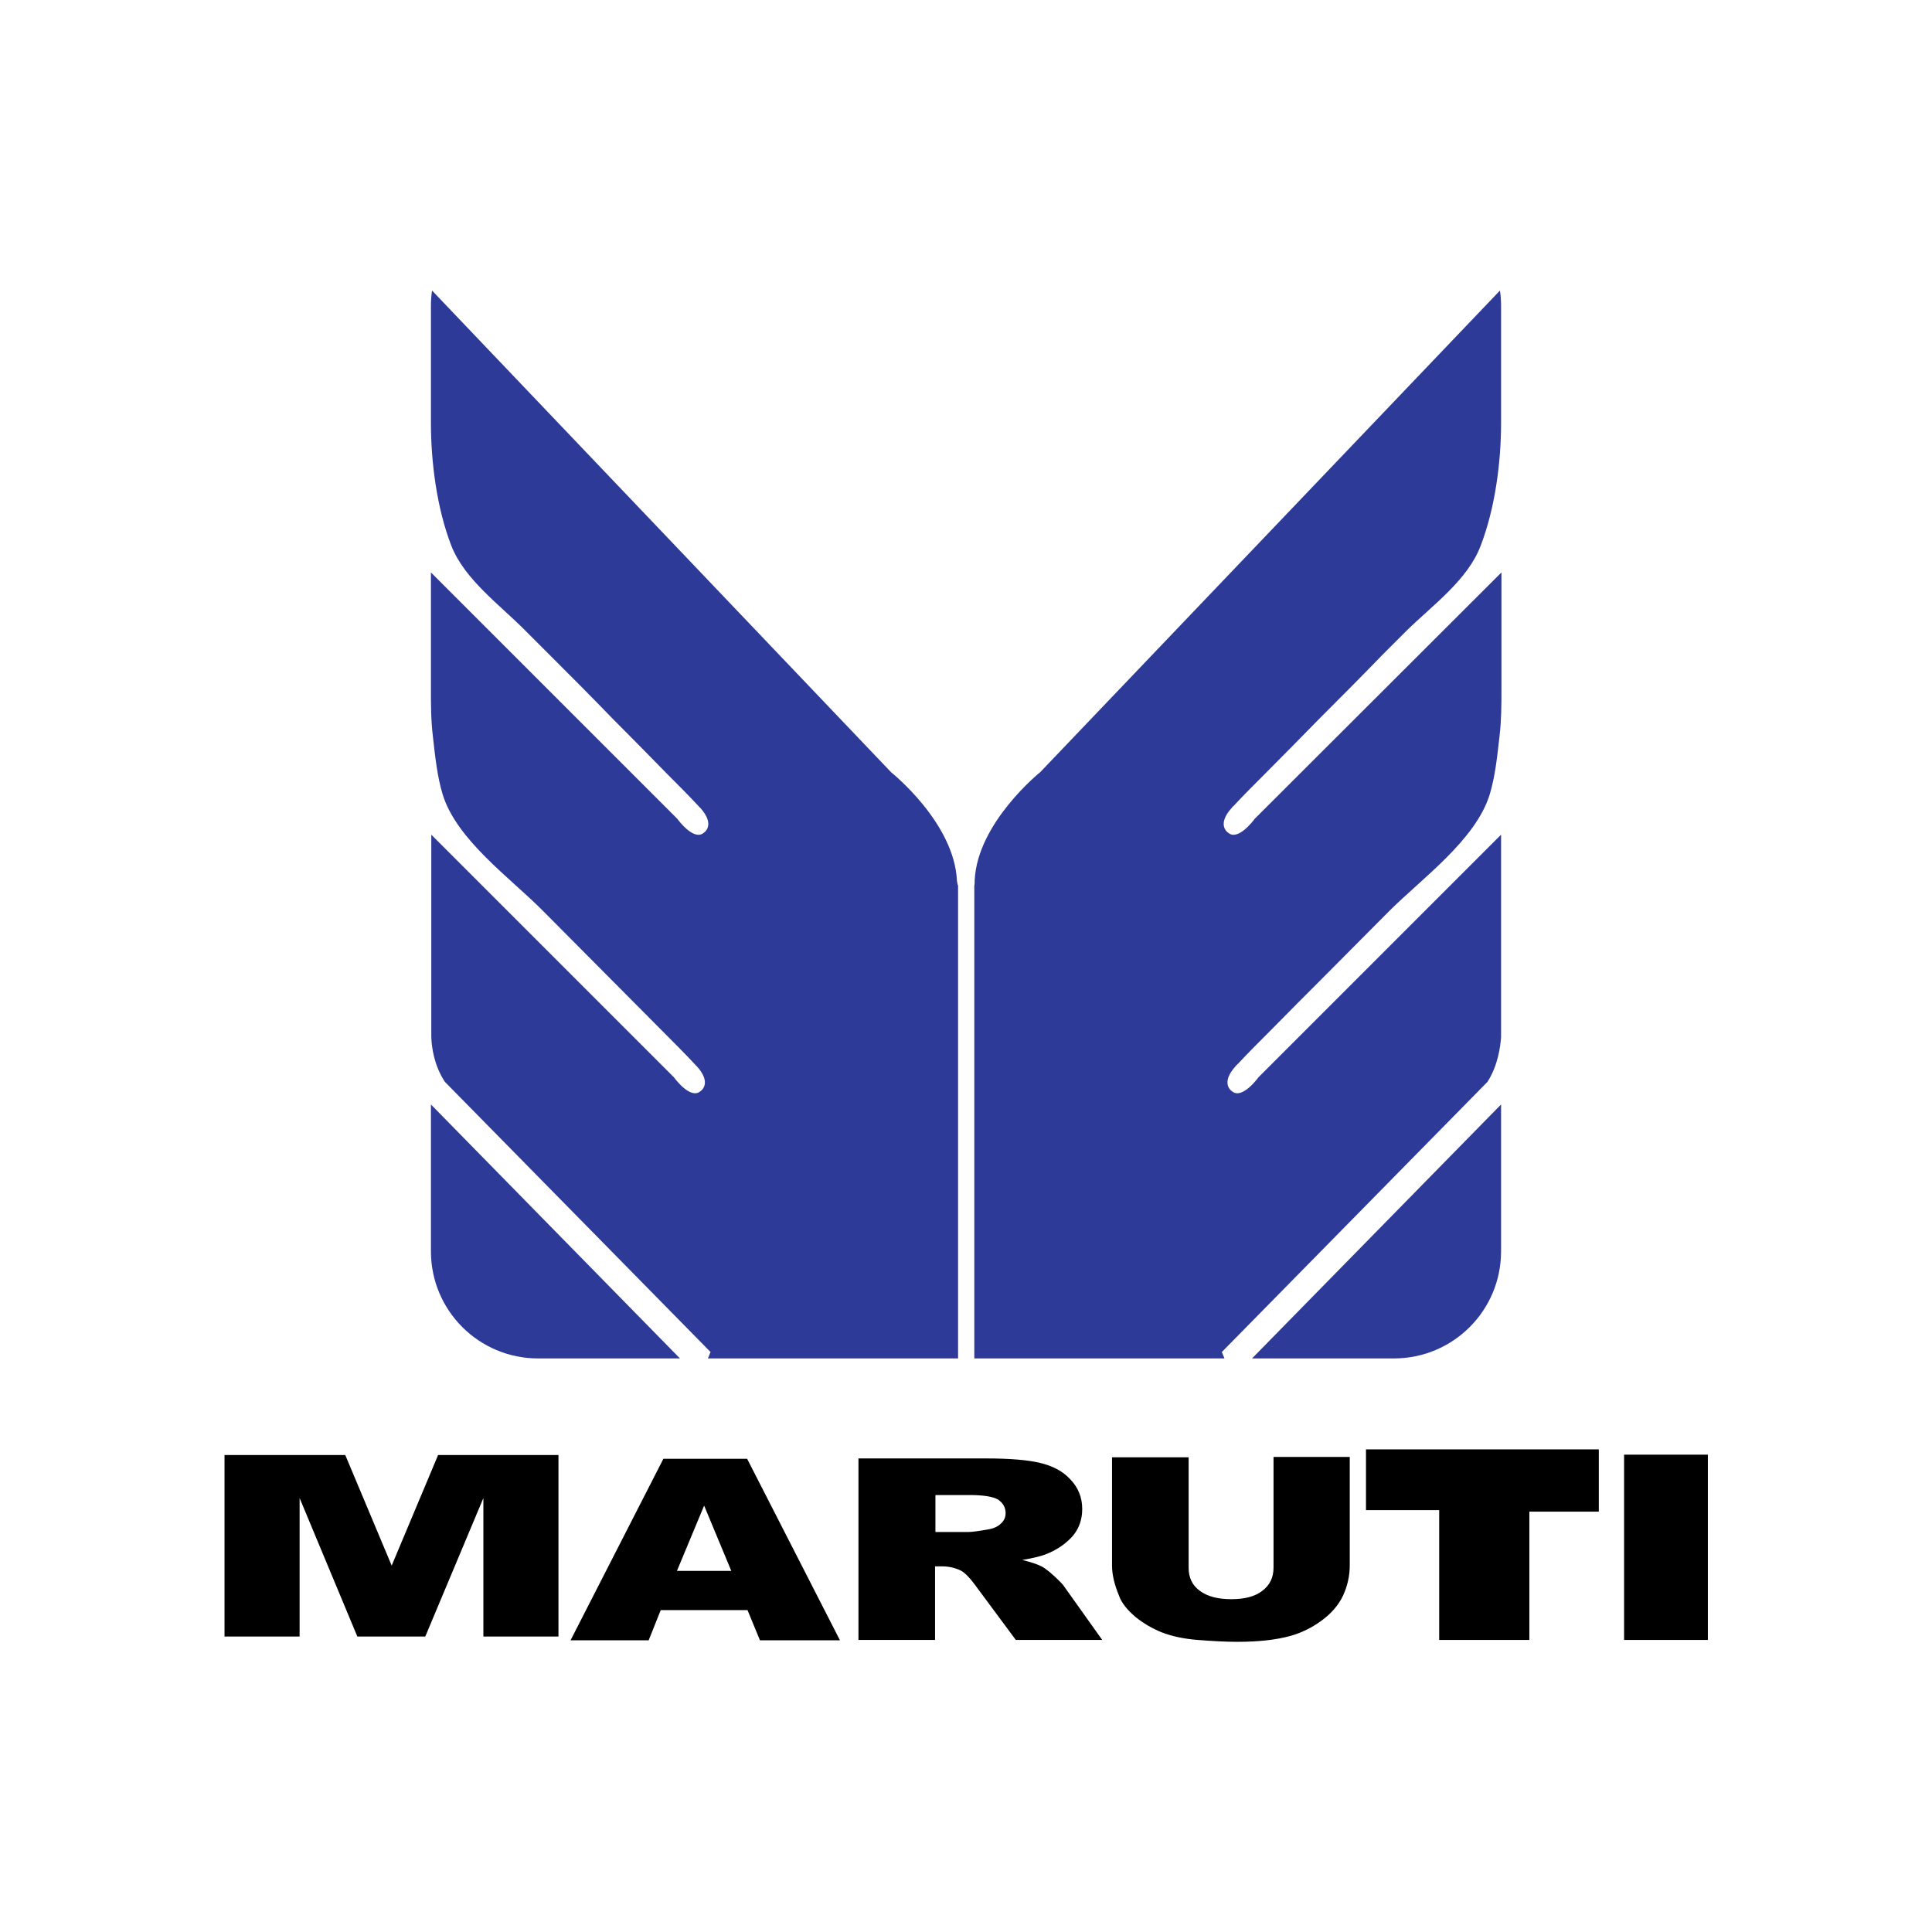
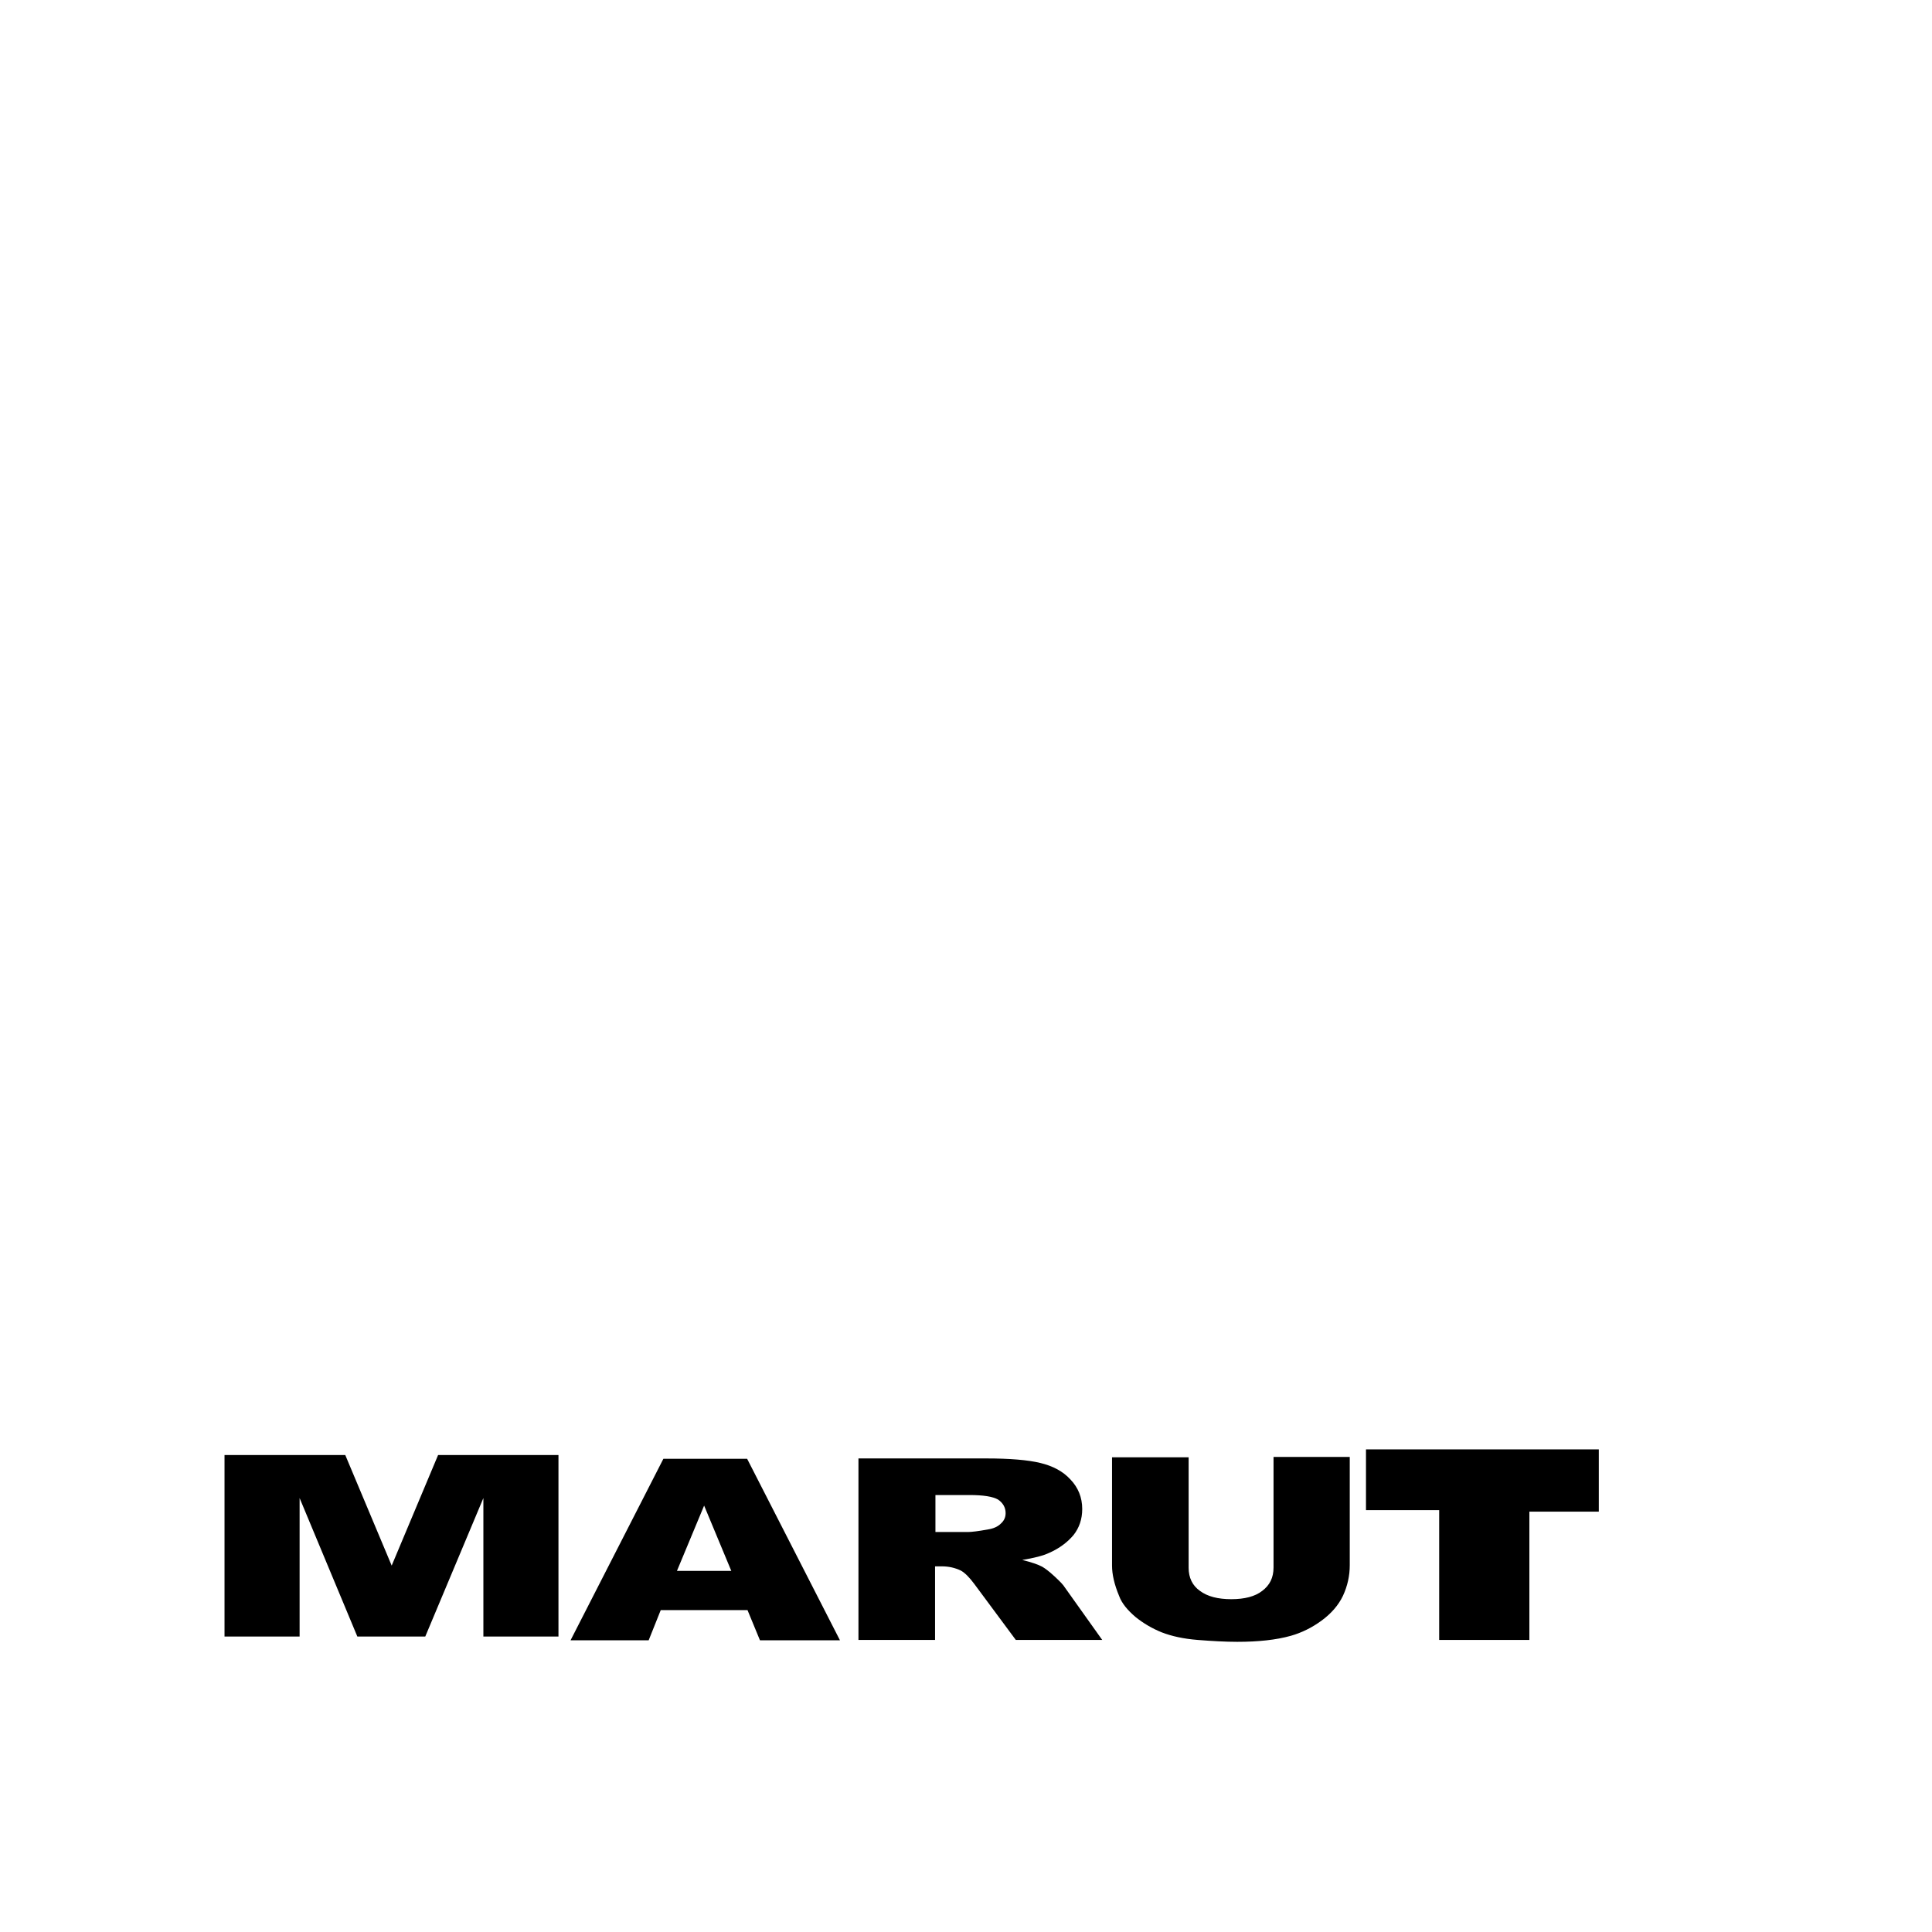
<svg xmlns="http://www.w3.org/2000/svg" version="1.1" id="Layer_1" x="0px" y="0px" viewBox="0 0 512 512" style="enable-background:new 0 0 512 512;" xml:space="preserve">
  <style type="text/css">
	.st0{fill:#2E3A97;}
</style>
  <g>
    <g>
-       <path class="st0" d="M114.2,292.7v38.9c0,15.7,12.7,28.4,28.4,28.4h37.6l-65.5-66.8L114.2,292.7z M253.6,233.4    c-0.7-15.4-17.4-28.7-17.4-28.7L114.5,77c-0.2,1.3-0.3,2.7-0.3,4c0,3.9,0,7.7,0,11.6c0,6.5,0,13,0,19.5c0,10.5,1.6,22.7,5.4,32.5    c3.5,9,13,15.8,19.6,22.5c2.2,2.2,4.4,4.4,6.6,6.6c5.5,5.5,11,11,16.4,16.6c4.9,4.9,9.7,9.8,14.6,14.8c2.8,2.8,5.6,5.6,8.3,8.5    c0.1,0.1,0.2,0.3,0.4,0.4c4.3,4.7,1,6.7,1,6.7c-2.7,2.3-7-3.7-7-3.7l-65.3-65.3c0,3.7,0,7.3,0,11c0,6.6,0,13.2,0,19.8    c0,4.3,0,8.2,0.5,12.5c0.6,5.2,1.1,10.5,2.6,15.5c3.7,12.1,18,22.2,26.6,30.9c5.6,5.6,11.1,11.2,16.7,16.8c5,5,10,10.1,15,15.1    c2.9,2.9,5.8,5.8,8.6,8.8c0.1,0.1,0.2,0.3,0.4,0.4c4.3,4.7,1,6.7,1,6.7c-2.7,2.3-7-3.7-7-3.7l-64.3-64.3v53.7    c0.1,2.6,0.7,7.4,3.6,11.8l70.4,71.6l-0.7,1.7h66.3V234.7C253.7,234.3,253.7,233.9,253.6,233.4z" />
-       <path class="st0" d="M397.3,293.2L331.8,360h37.6c15.7,0,28.4-12.7,28.4-28.4v-38.9L397.3,293.2z M258.2,234.7V360h66.3l-0.7-1.7    l70.4-71.6c2.8-4.4,3.4-9.3,3.6-11.8v-53.7l-64.3,64.3c0,0-4.3,6-7,3.7c0,0-3.3-2,1-6.7c0.1-0.1,0.2-0.3,0.4-0.4    c2.8-3,5.7-5.9,8.6-8.8c5-5.1,10-10.1,15-15.1c5.6-5.6,11.1-11.2,16.7-16.8c8.6-8.6,22.9-18.8,26.6-30.9c1.5-5,2-10.3,2.6-15.5    c0.5-4.3,0.5-8.2,0.5-12.5c0-6.6,0-13.2,0-19.8c0-3.7,0-7.3,0-11L332.5,217c0,0-4.3,6-7,3.7c0,0-3.3-2,1-6.7    c0.1-0.1,0.2-0.3,0.4-0.4c2.7-2.9,5.5-5.7,8.3-8.5c4.9-4.9,9.7-9.8,14.6-14.8c5.5-5.5,11-11,16.4-16.6c2.2-2.2,4.4-4.4,6.6-6.6    c6.7-6.6,16.2-13.4,19.6-22.5c3.8-9.9,5.4-22,5.4-32.5c0-6.5,0-13,0-19.5c0-3.9,0-7.7,0-11.6c0-1.4-0.1-2.7-0.3-4L275.7,204.6    c0,0-16.7,13.4-17.4,28.7C258.3,233.9,258.3,234.3,258.2,234.7z" />
-     </g>
+       </g>
    <g>
      <g>
        <path d="M59.5,385.6h32l12.3,29.3l12.3-29.3H148v48.1h-19.9V397l-15.4,36.7h-18L79.4,397v36.7H59.5V385.6z" />
        <path d="M198.1,426.7h-23l-3.2,8h-20.7l24.6-48.1H198l24.6,48.1h-21.2L198.1,426.7z M193.8,416.3l-7.2-17.3l-7.2,17.3H193.8z" />
        <path d="M227.5,434.6v-48.1h33.8c6.3,0,11.1,0.4,14.4,1.2c3.3,0.8,6,2.2,8,4.4c2,2.1,3.1,4.7,3.1,7.8c0,2.7-0.8,5-2.3,6.9     c-1.6,1.9-3.7,3.5-6.4,4.7c-1.7,0.8-4.1,1.4-7.2,1.9c2.4,0.6,4.2,1.2,5.3,1.8c0.7,0.4,1.8,1.2,3.2,2.5c1.4,1.3,2.4,2.3,2.8,3     l9.9,13.9h-22.9l-10.9-14.7c-1.4-1.9-2.6-3.1-3.7-3.7c-1.5-0.7-3.1-1.1-5-1.1h-1.8v19.5H227.5z M247.9,406h8.6     c0.9,0,2.7-0.2,5.4-0.7c1.3-0.2,2.5-0.7,3.3-1.5c0.9-0.8,1.3-1.7,1.3-2.8c0-1.5-0.7-2.7-2-3.6c-1.4-0.8-3.9-1.2-7.6-1.2h-9V406z" />
        <path d="M337.5,386.1h20.2v28.7c0,2.8-0.6,5.5-1.8,8.1c-1.2,2.5-3.1,4.7-5.7,6.6c-2.6,1.9-5.3,3.2-8.1,4     c-3.9,1.1-8.7,1.6-14.2,1.6c-3.2,0-6.7-0.2-10.5-0.5c-3.8-0.3-6.9-1-9.5-2c-2.5-1-4.9-2.4-7-4.1c-2.1-1.8-3.6-3.6-4.3-5.5     c-1.3-3.1-1.9-5.8-1.9-8.1v-28.7H315v29.3c0,2.6,1,4.7,3,6.1c2,1.5,4.8,2.2,8.3,2.2c3.5,0,6.3-0.7,8.2-2.2c2-1.5,3-3.5,3-6.2     V386.1z" />
        <path d="M362,384.1h61.7v16.5h-18.4v34h-23.9v-34.4H362V384.1z" />
-         <path d="M430.4,385.5h22.2v49.1h-22.2V385.5z" />
      </g>
    </g>
  </g>
</svg>